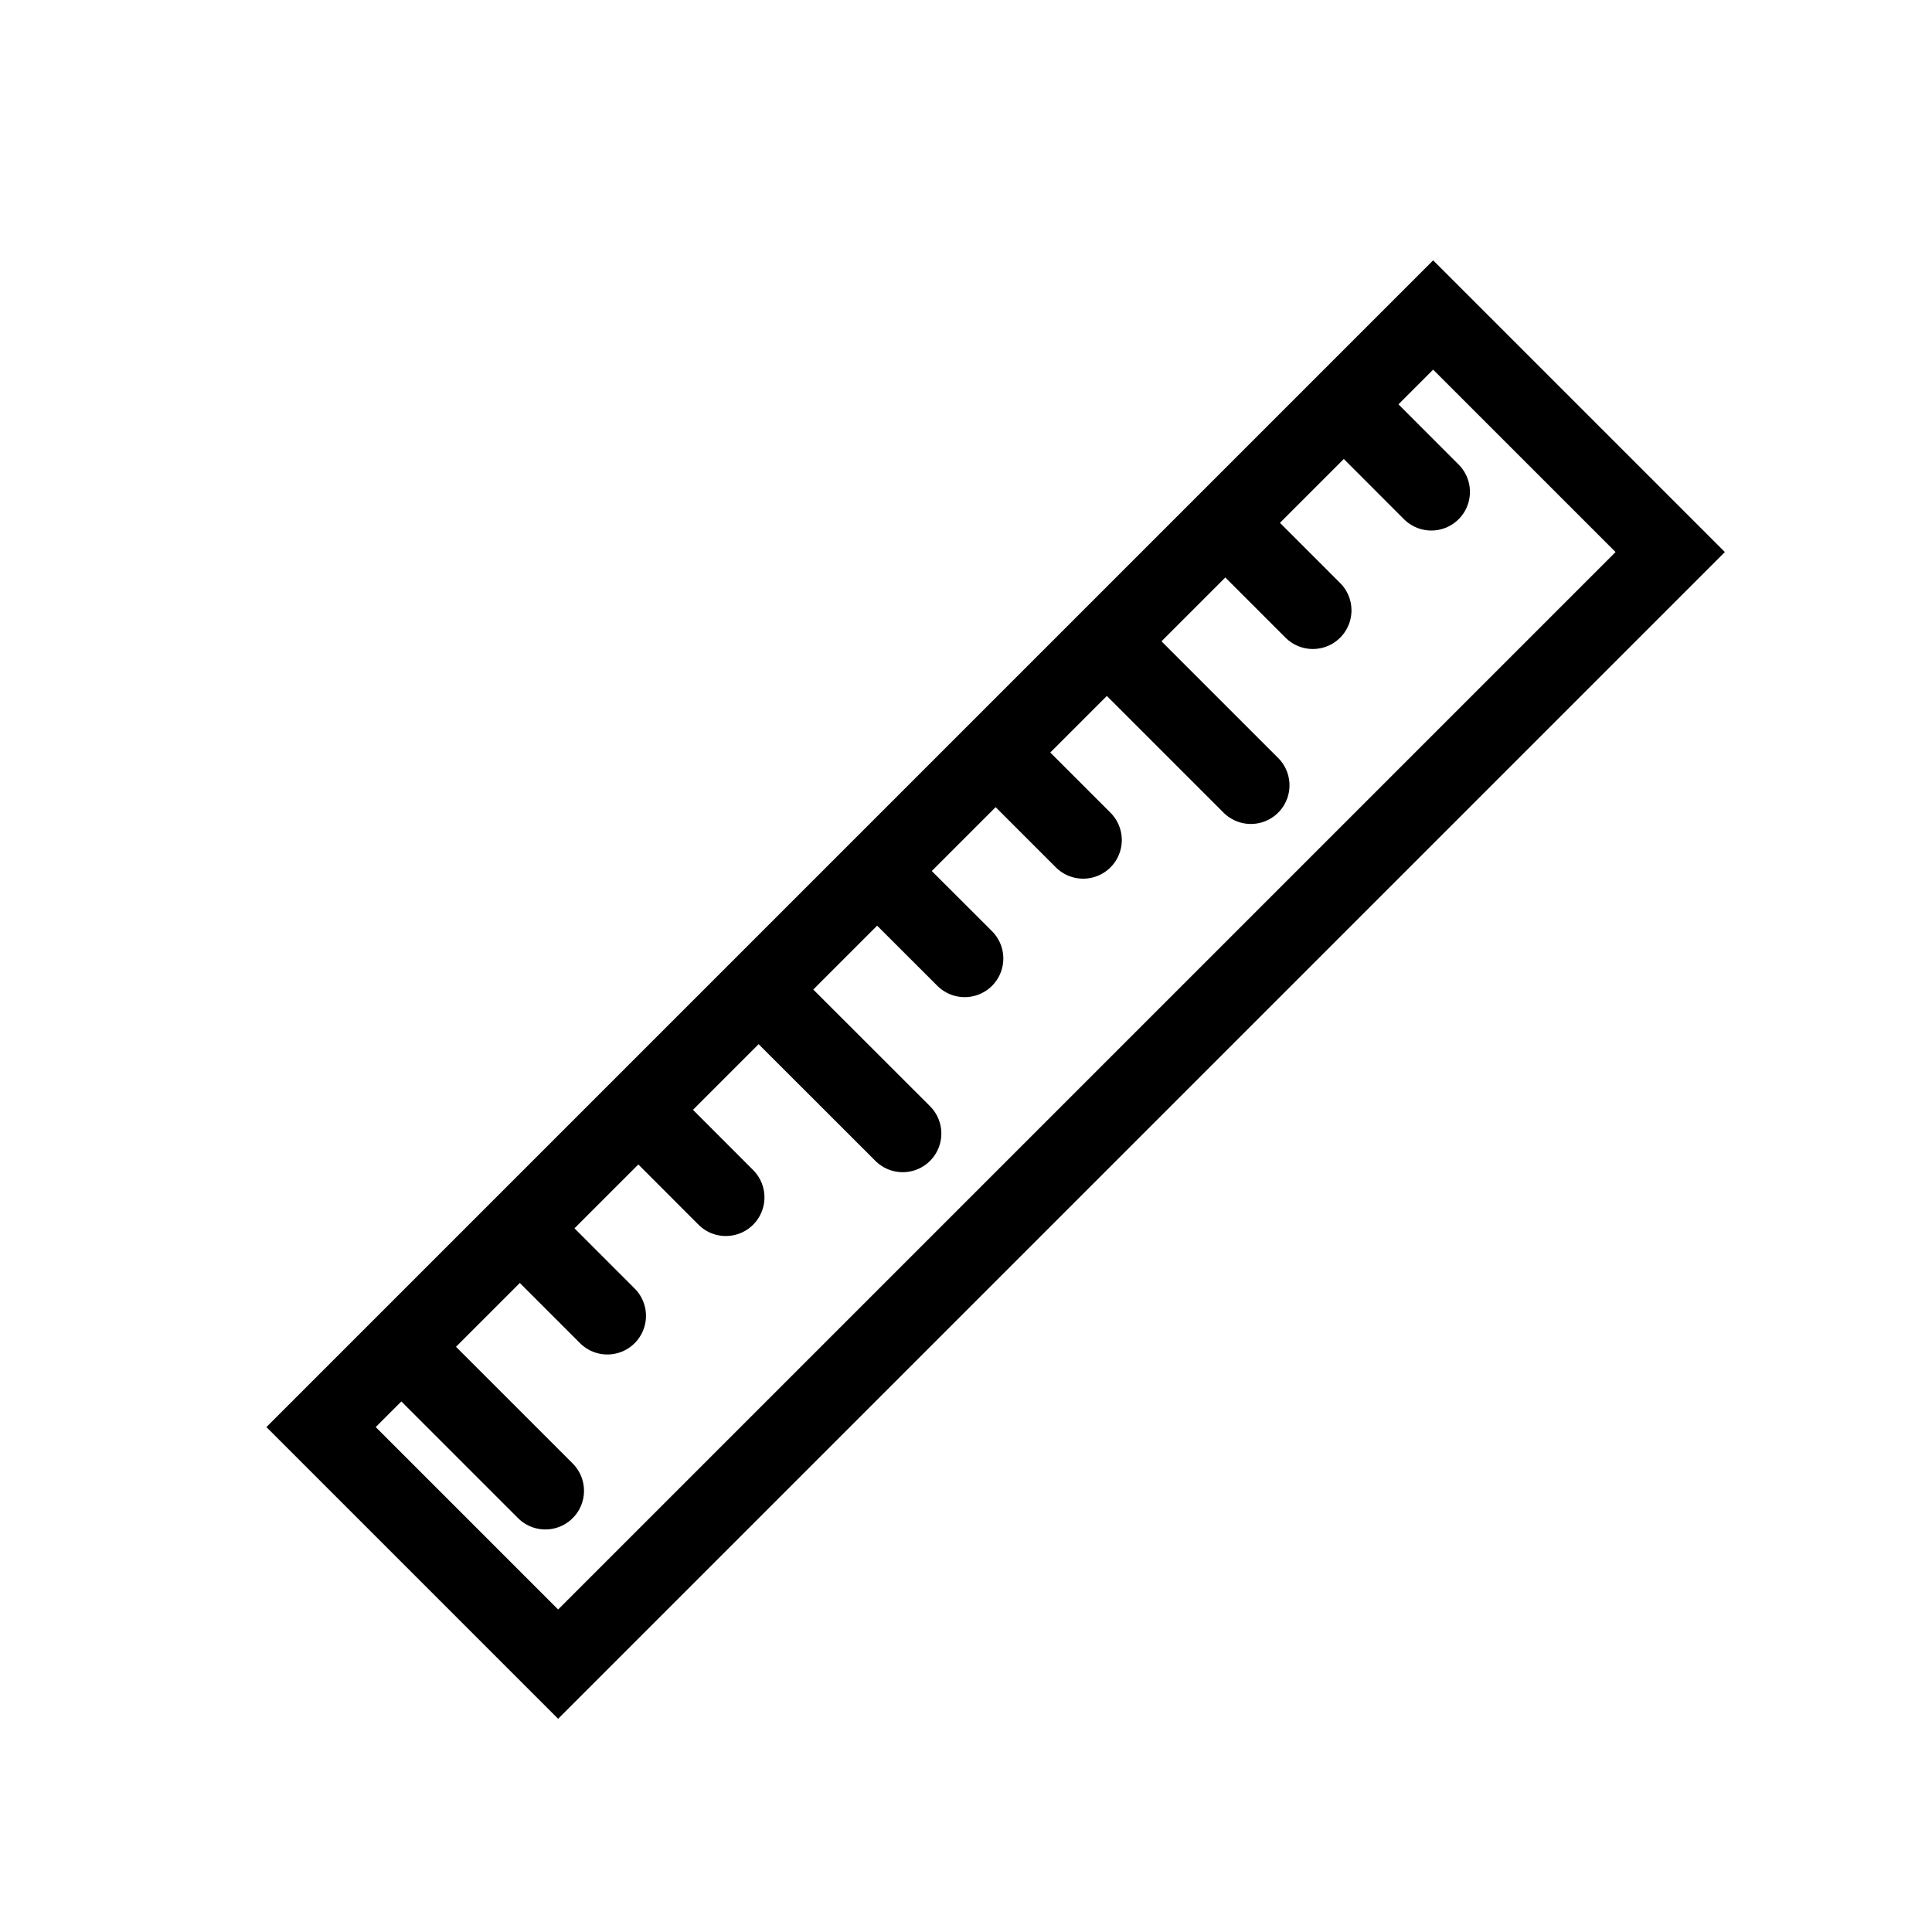
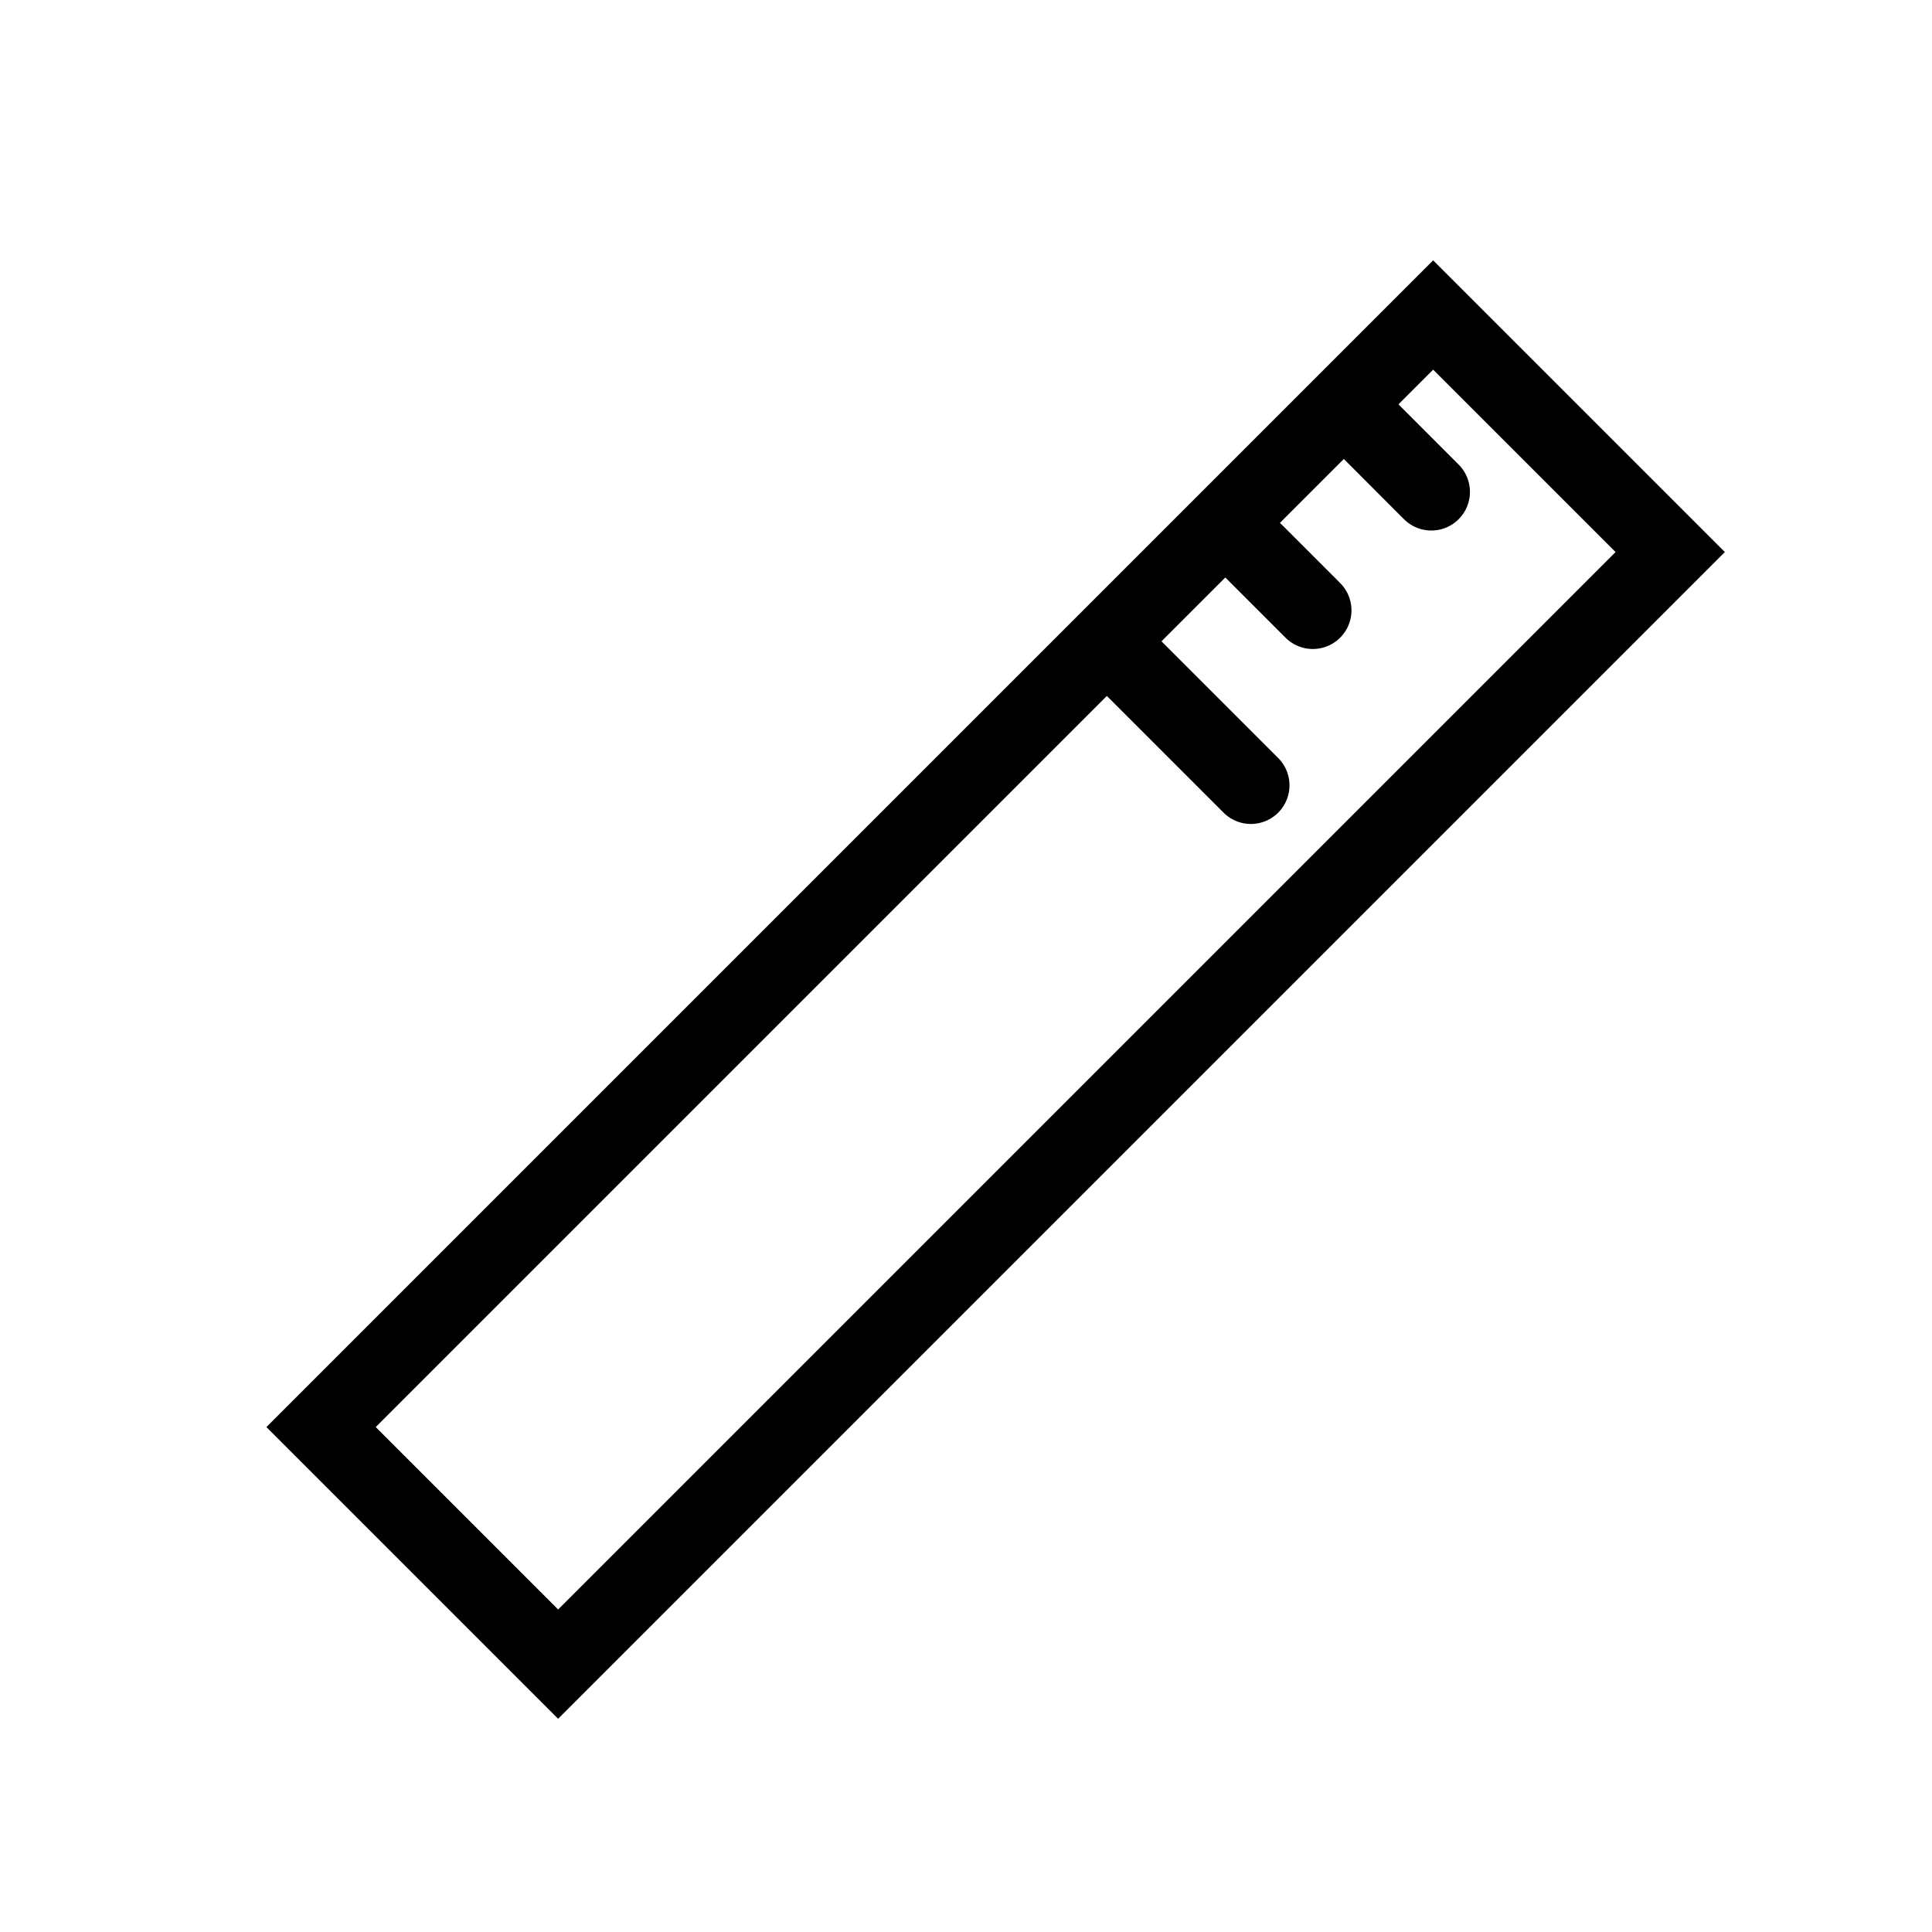
<svg xmlns="http://www.w3.org/2000/svg" width="25" height="25" viewBox="0 0 25 25" fill="none">
  <rect x="18.545" y="4.076" width="4.338" height="20.351" transform="rotate(45 18.545 4.076)" stroke="black" />
  <path d="M14.606 8.582L16.186 10.162M16.139 7.049L16.988 7.898M17.672 5.515L18.521 6.365" stroke="black" stroke-linecap="round" />
-   <path d="M10.1 13.088L11.681 14.668M11.633 11.554L12.483 12.403M13.167 10.021L14.016 10.87" stroke="black" stroke-linecap="round" />
-   <path d="M5.477 17.711L7.057 19.291M7.01 16.178L7.859 17.027M8.543 14.644L9.392 15.494" stroke="black" stroke-linecap="round" />
</svg>